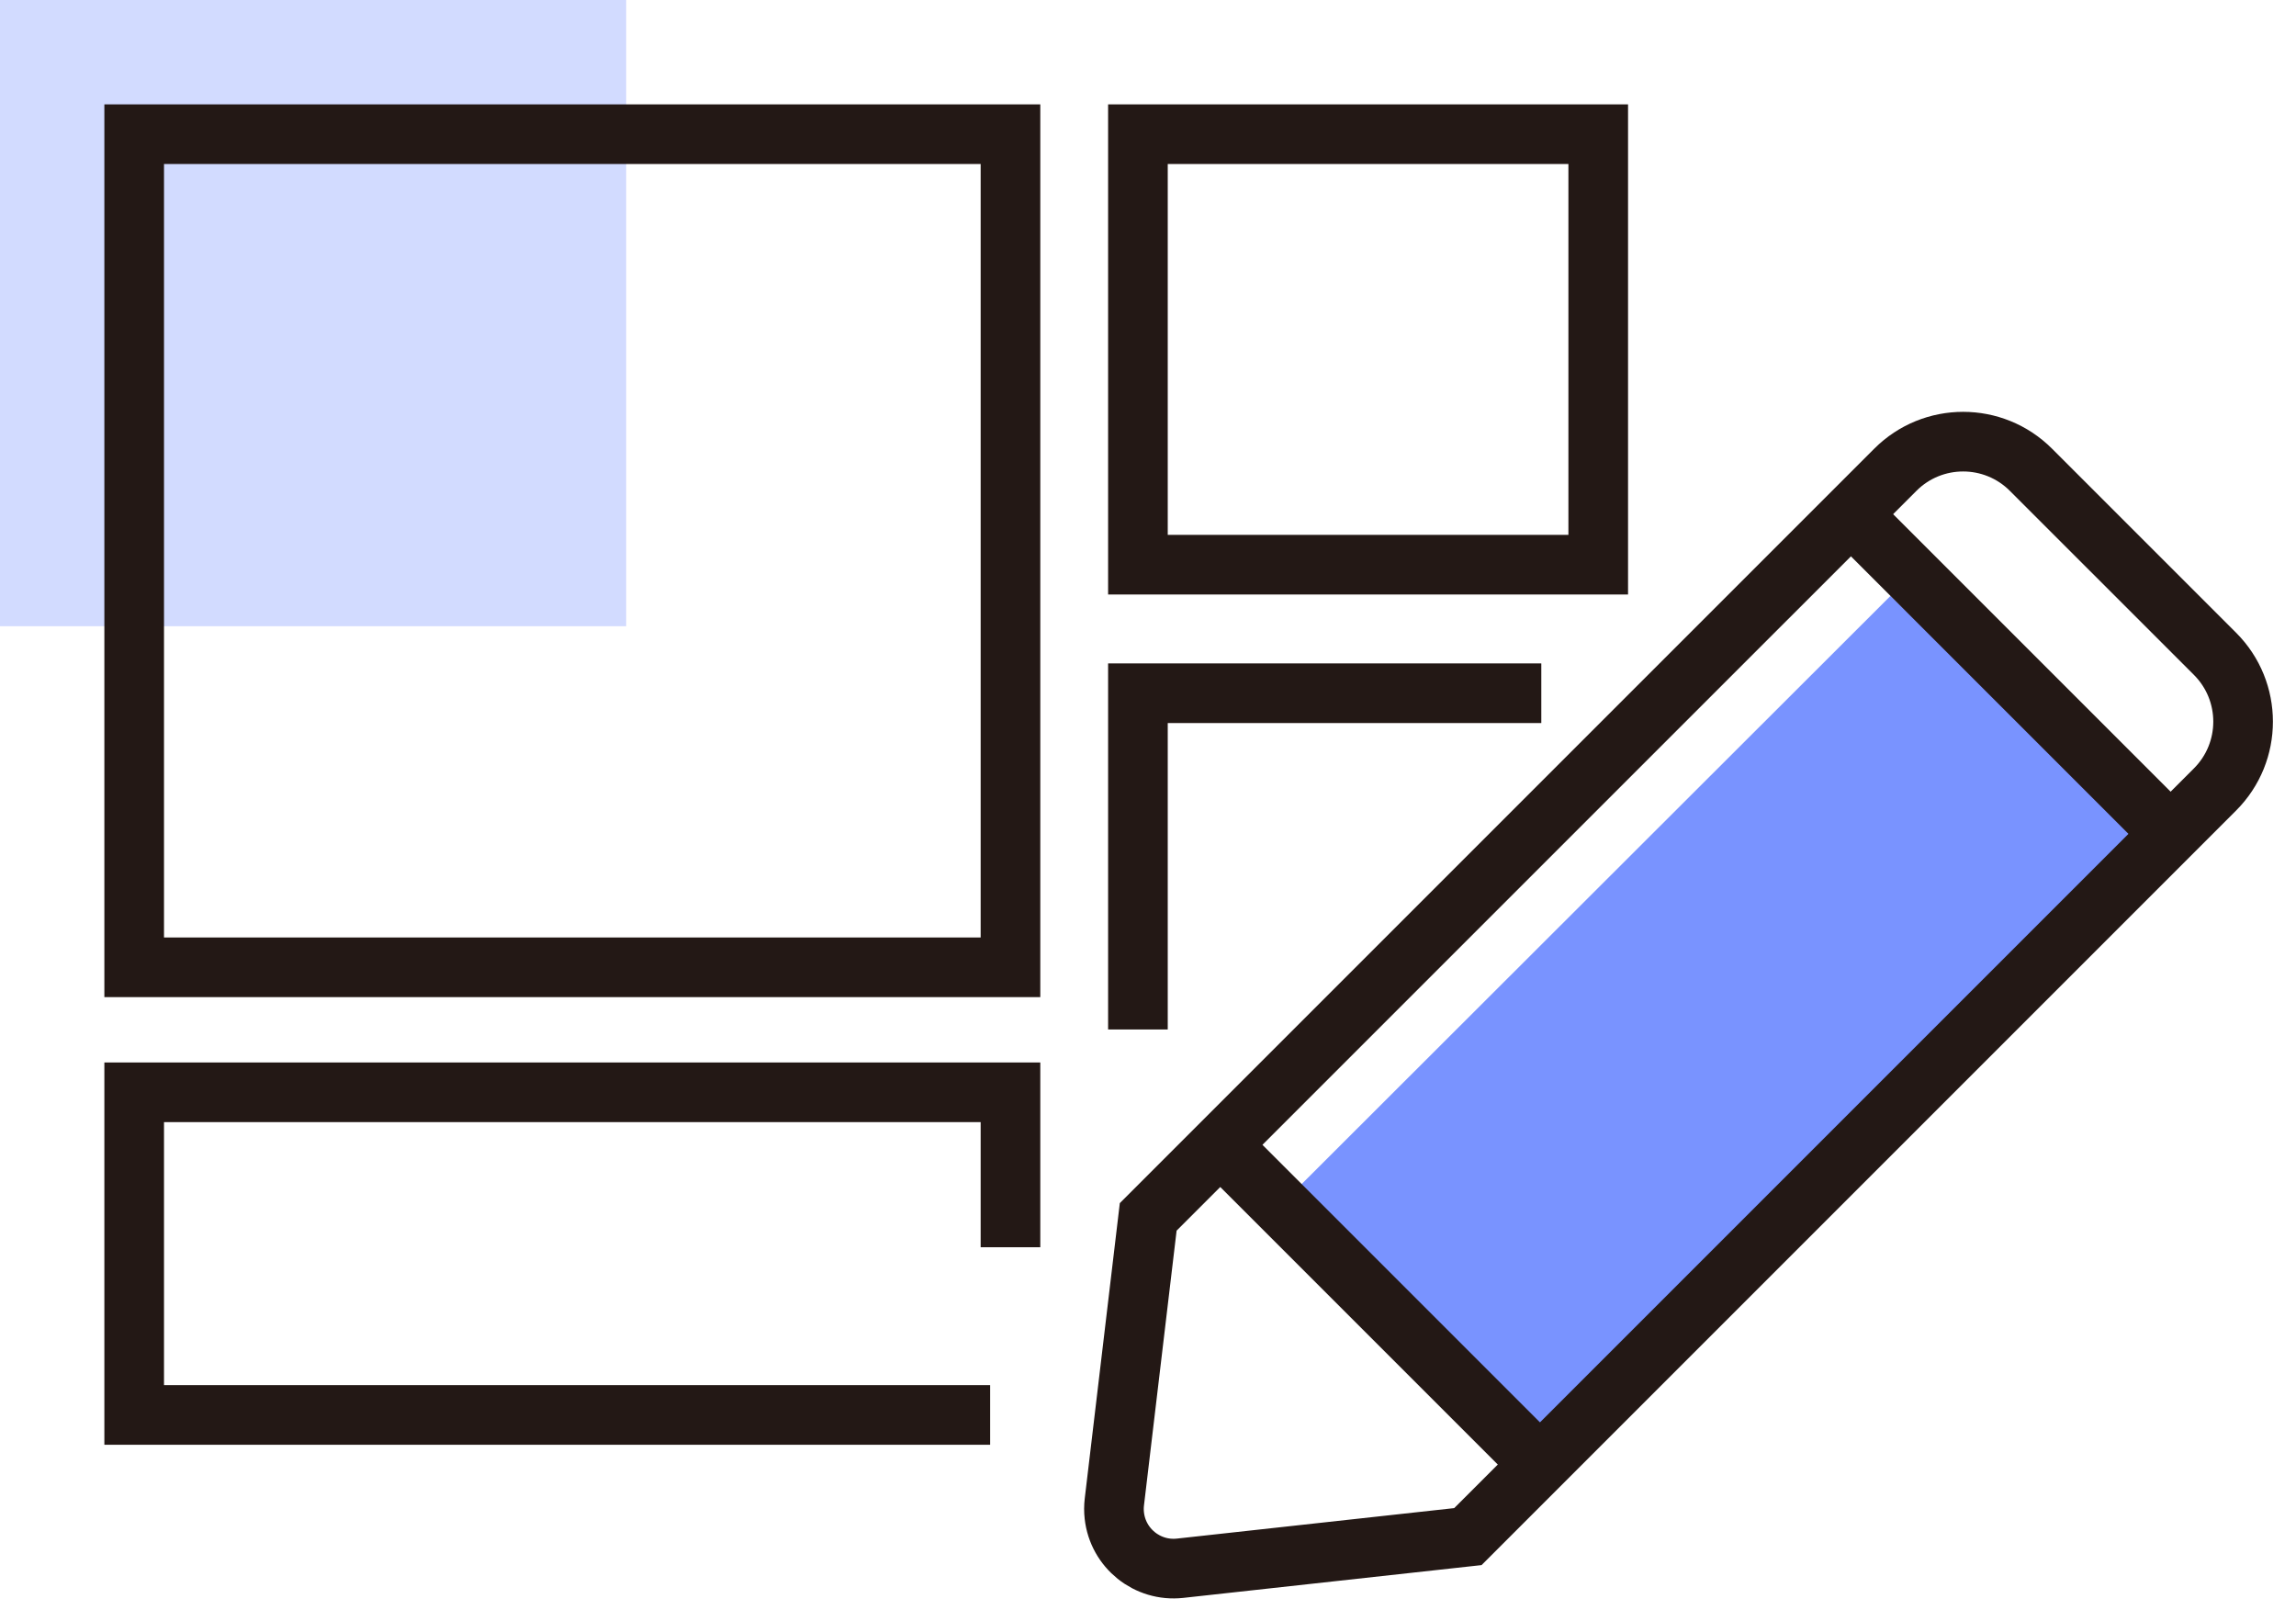
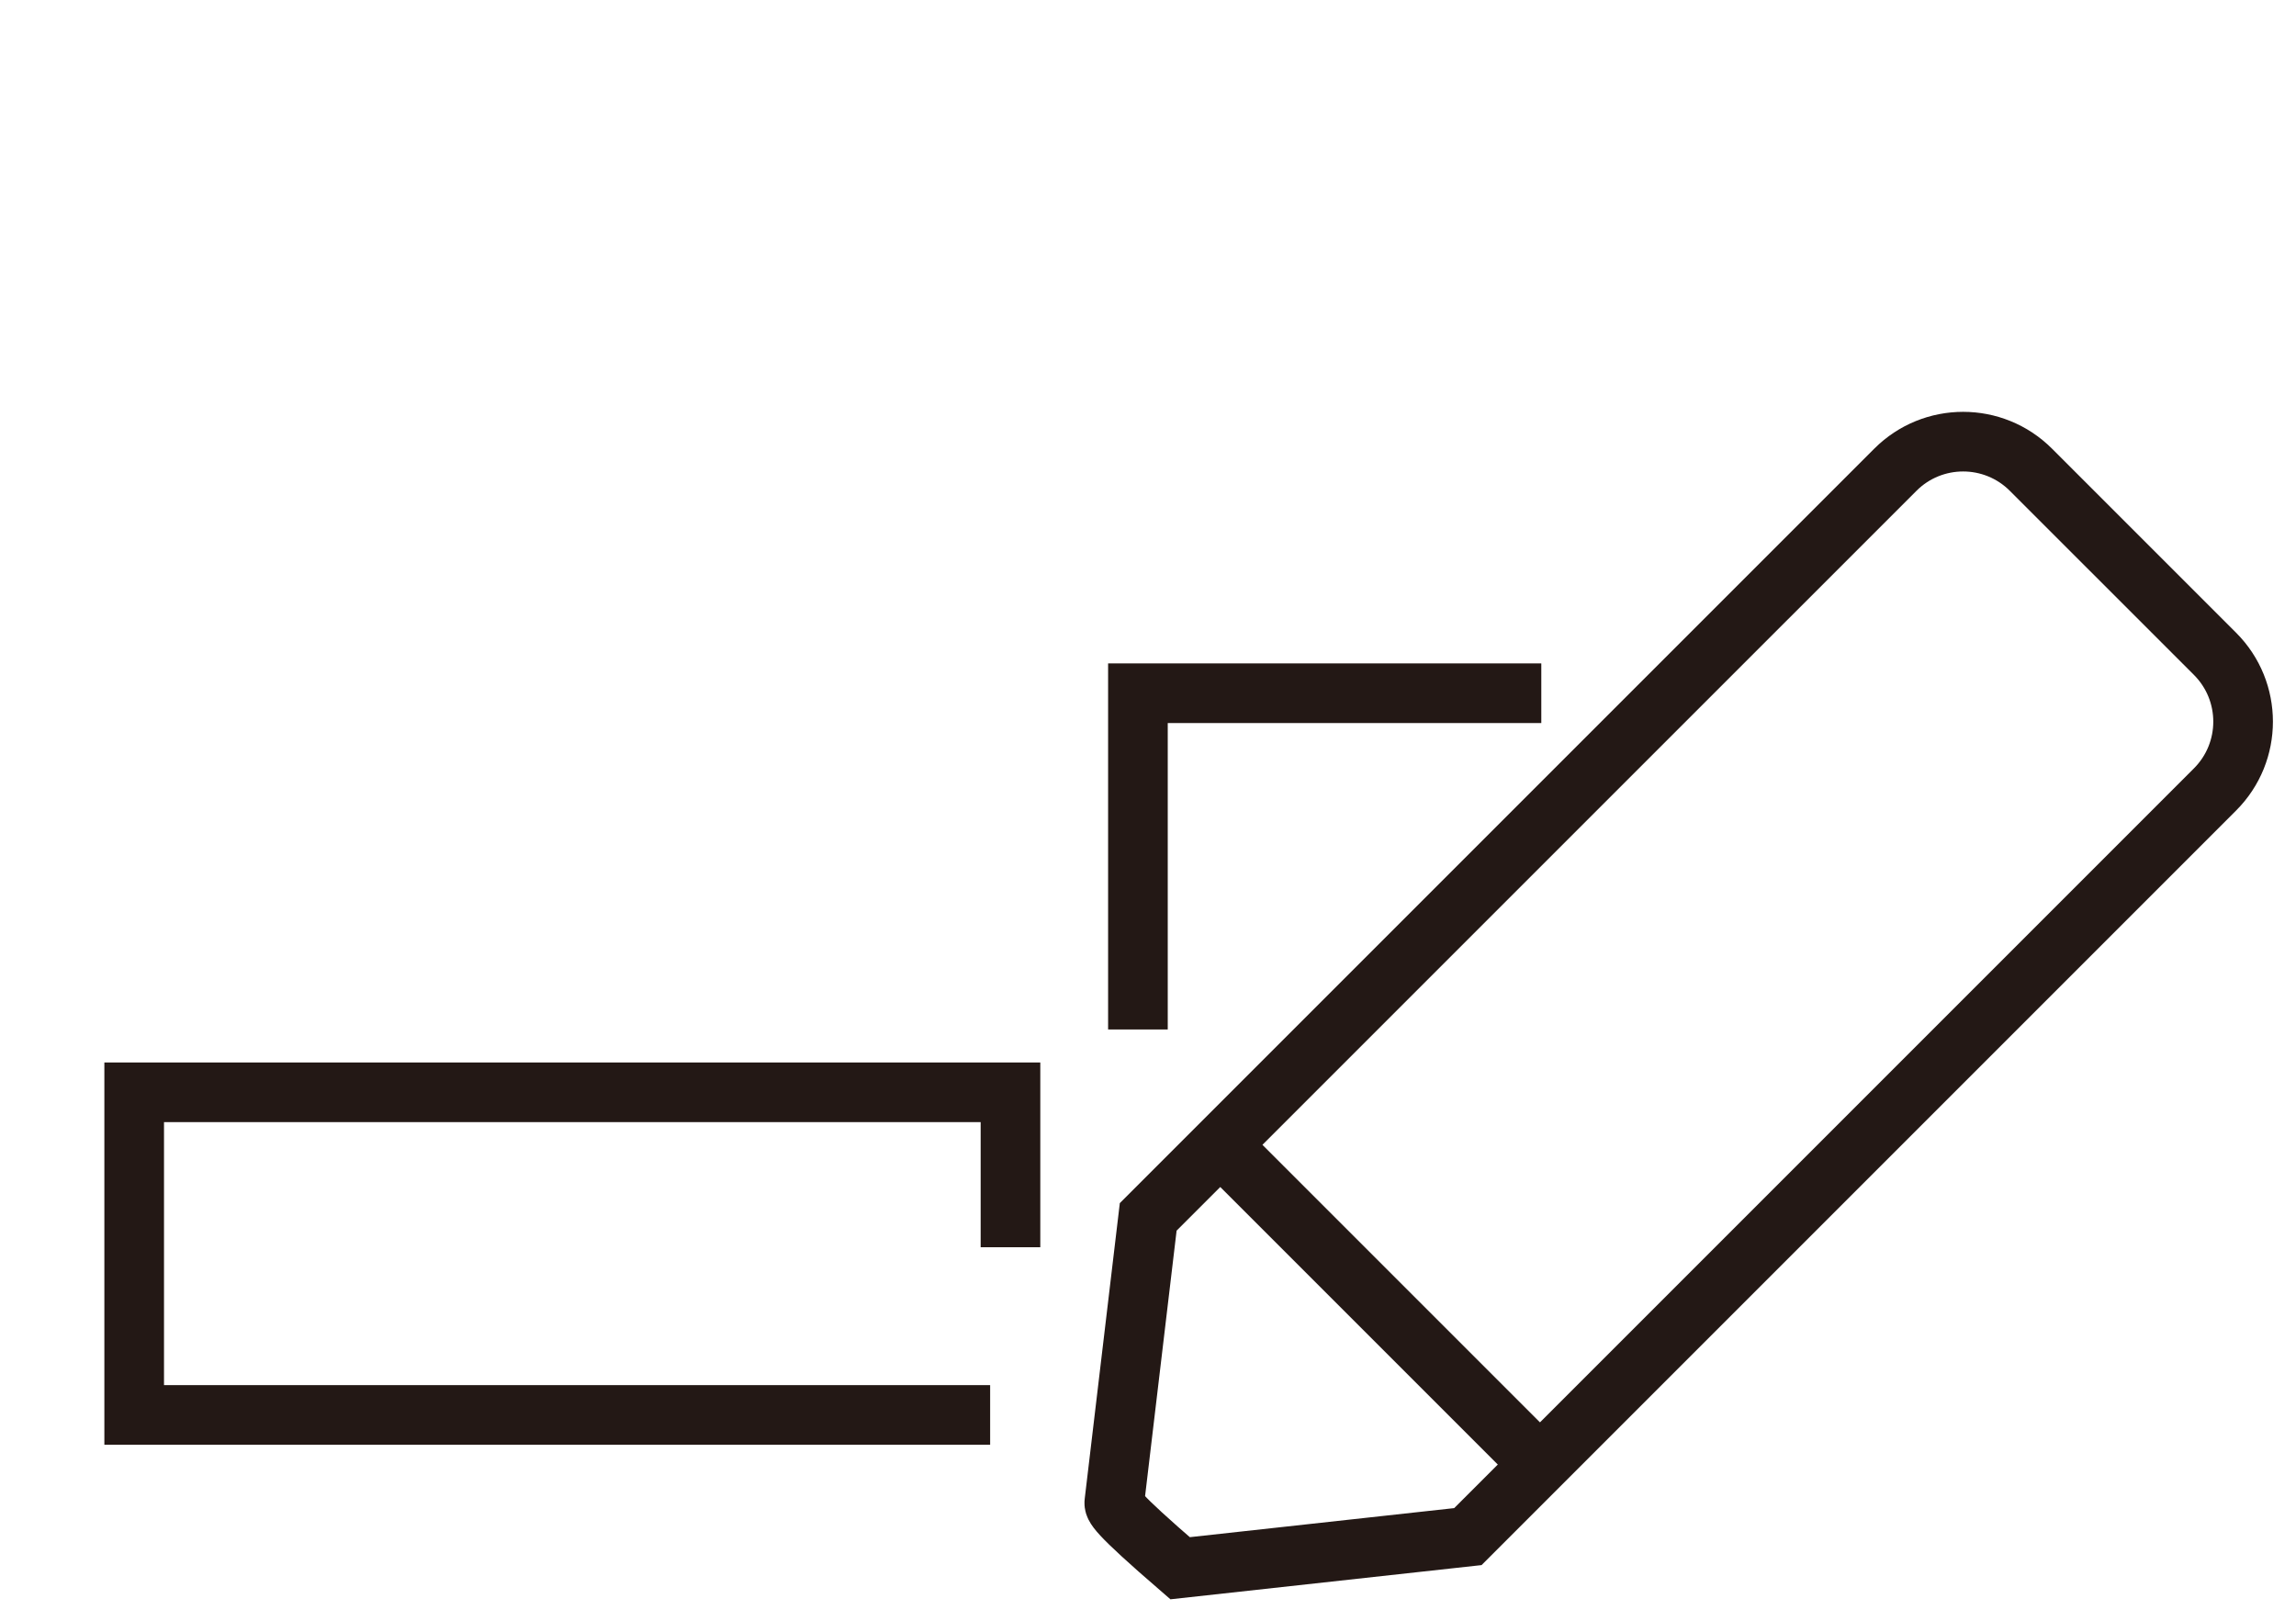
<svg xmlns="http://www.w3.org/2000/svg" width="77px" height="54px" viewBox="0 0 77 54" version="1.1">
  <title>Page 1</title>
  <desc>Created with Sketch.</desc>
  <defs />
  <g id="Page-1" stroke="none" stroke-width="1" fill="none" fill-rule="evenodd">
    <g id="正道官网_20180626" transform="translate(-825, -3599)">
      <g id="Group-43" transform="translate(0, 3334)">
        <g id="Page-1" transform="translate(825, 265)">
          <g id="Group-12" transform="translate(37, 14)">
-             <polygon id="Path-2" fill="#7993FF" points="26.403 5.982 34.734 14.019 15.027 34.436 5.774 26.586" />
-             <path d="M12.228,37.531 L2.576,38.592 C1.479,38.713 0.491,37.921 0.37,36.823 C0.353,36.672 0.354,36.519 0.372,36.368 L1.507,26.809 L26.563,1.754 C27.819,0.497 29.855,0.497 31.111,1.754 L37.284,7.926 C38.54,9.182 38.54,11.219 37.284,12.475 L12.228,37.531 Z" id="Stroke-8" stroke="#231815" stroke-width="2" />
-             <path d="M25.074,3.243 L35.795,13.964" id="Stroke-10" stroke="#231815" stroke-width="2" />
+             <path d="M12.228,37.531 L2.576,38.592 C0.353,36.672 0.354,36.519 0.372,36.368 L1.507,26.809 L26.563,1.754 C27.819,0.497 29.855,0.497 31.111,1.754 L37.284,7.926 C38.54,9.182 38.54,11.219 37.284,12.475 L12.228,37.531 Z" id="Stroke-8" stroke="#231815" stroke-width="2" />
            <path d="M3.924,24.393 L14.645,35.114" id="Stroke-12" stroke="#231815" stroke-width="2" />
          </g>
-           <rect id="Rectangle-14" fill="#D2DBFF" x="0" y="0" width="21" height="21" />
-           <polygon id="Stroke-1" stroke="#231815" stroke-width="2" points="4.5 32.439 33.888 32.439 33.888 4.5 4.5 4.5" />
-           <polygon id="Stroke-3" stroke="#231815" stroke-width="2" points="38.162 18.937 53.599 18.937 53.599 4.5 38.162 4.5" />
          <polyline id="Stroke-5" stroke="#231815" stroke-width="2" points="38.162 34.524 38.162 23.248 51.69 23.248" />
          <polyline id="Stroke-6" stroke="#231815" stroke-width="2" points="33.206 47.451 4.5 47.451 4.5 36.631 33.888 36.631 33.888 41.827" />
        </g>
      </g>
    </g>
  </g>
</svg>